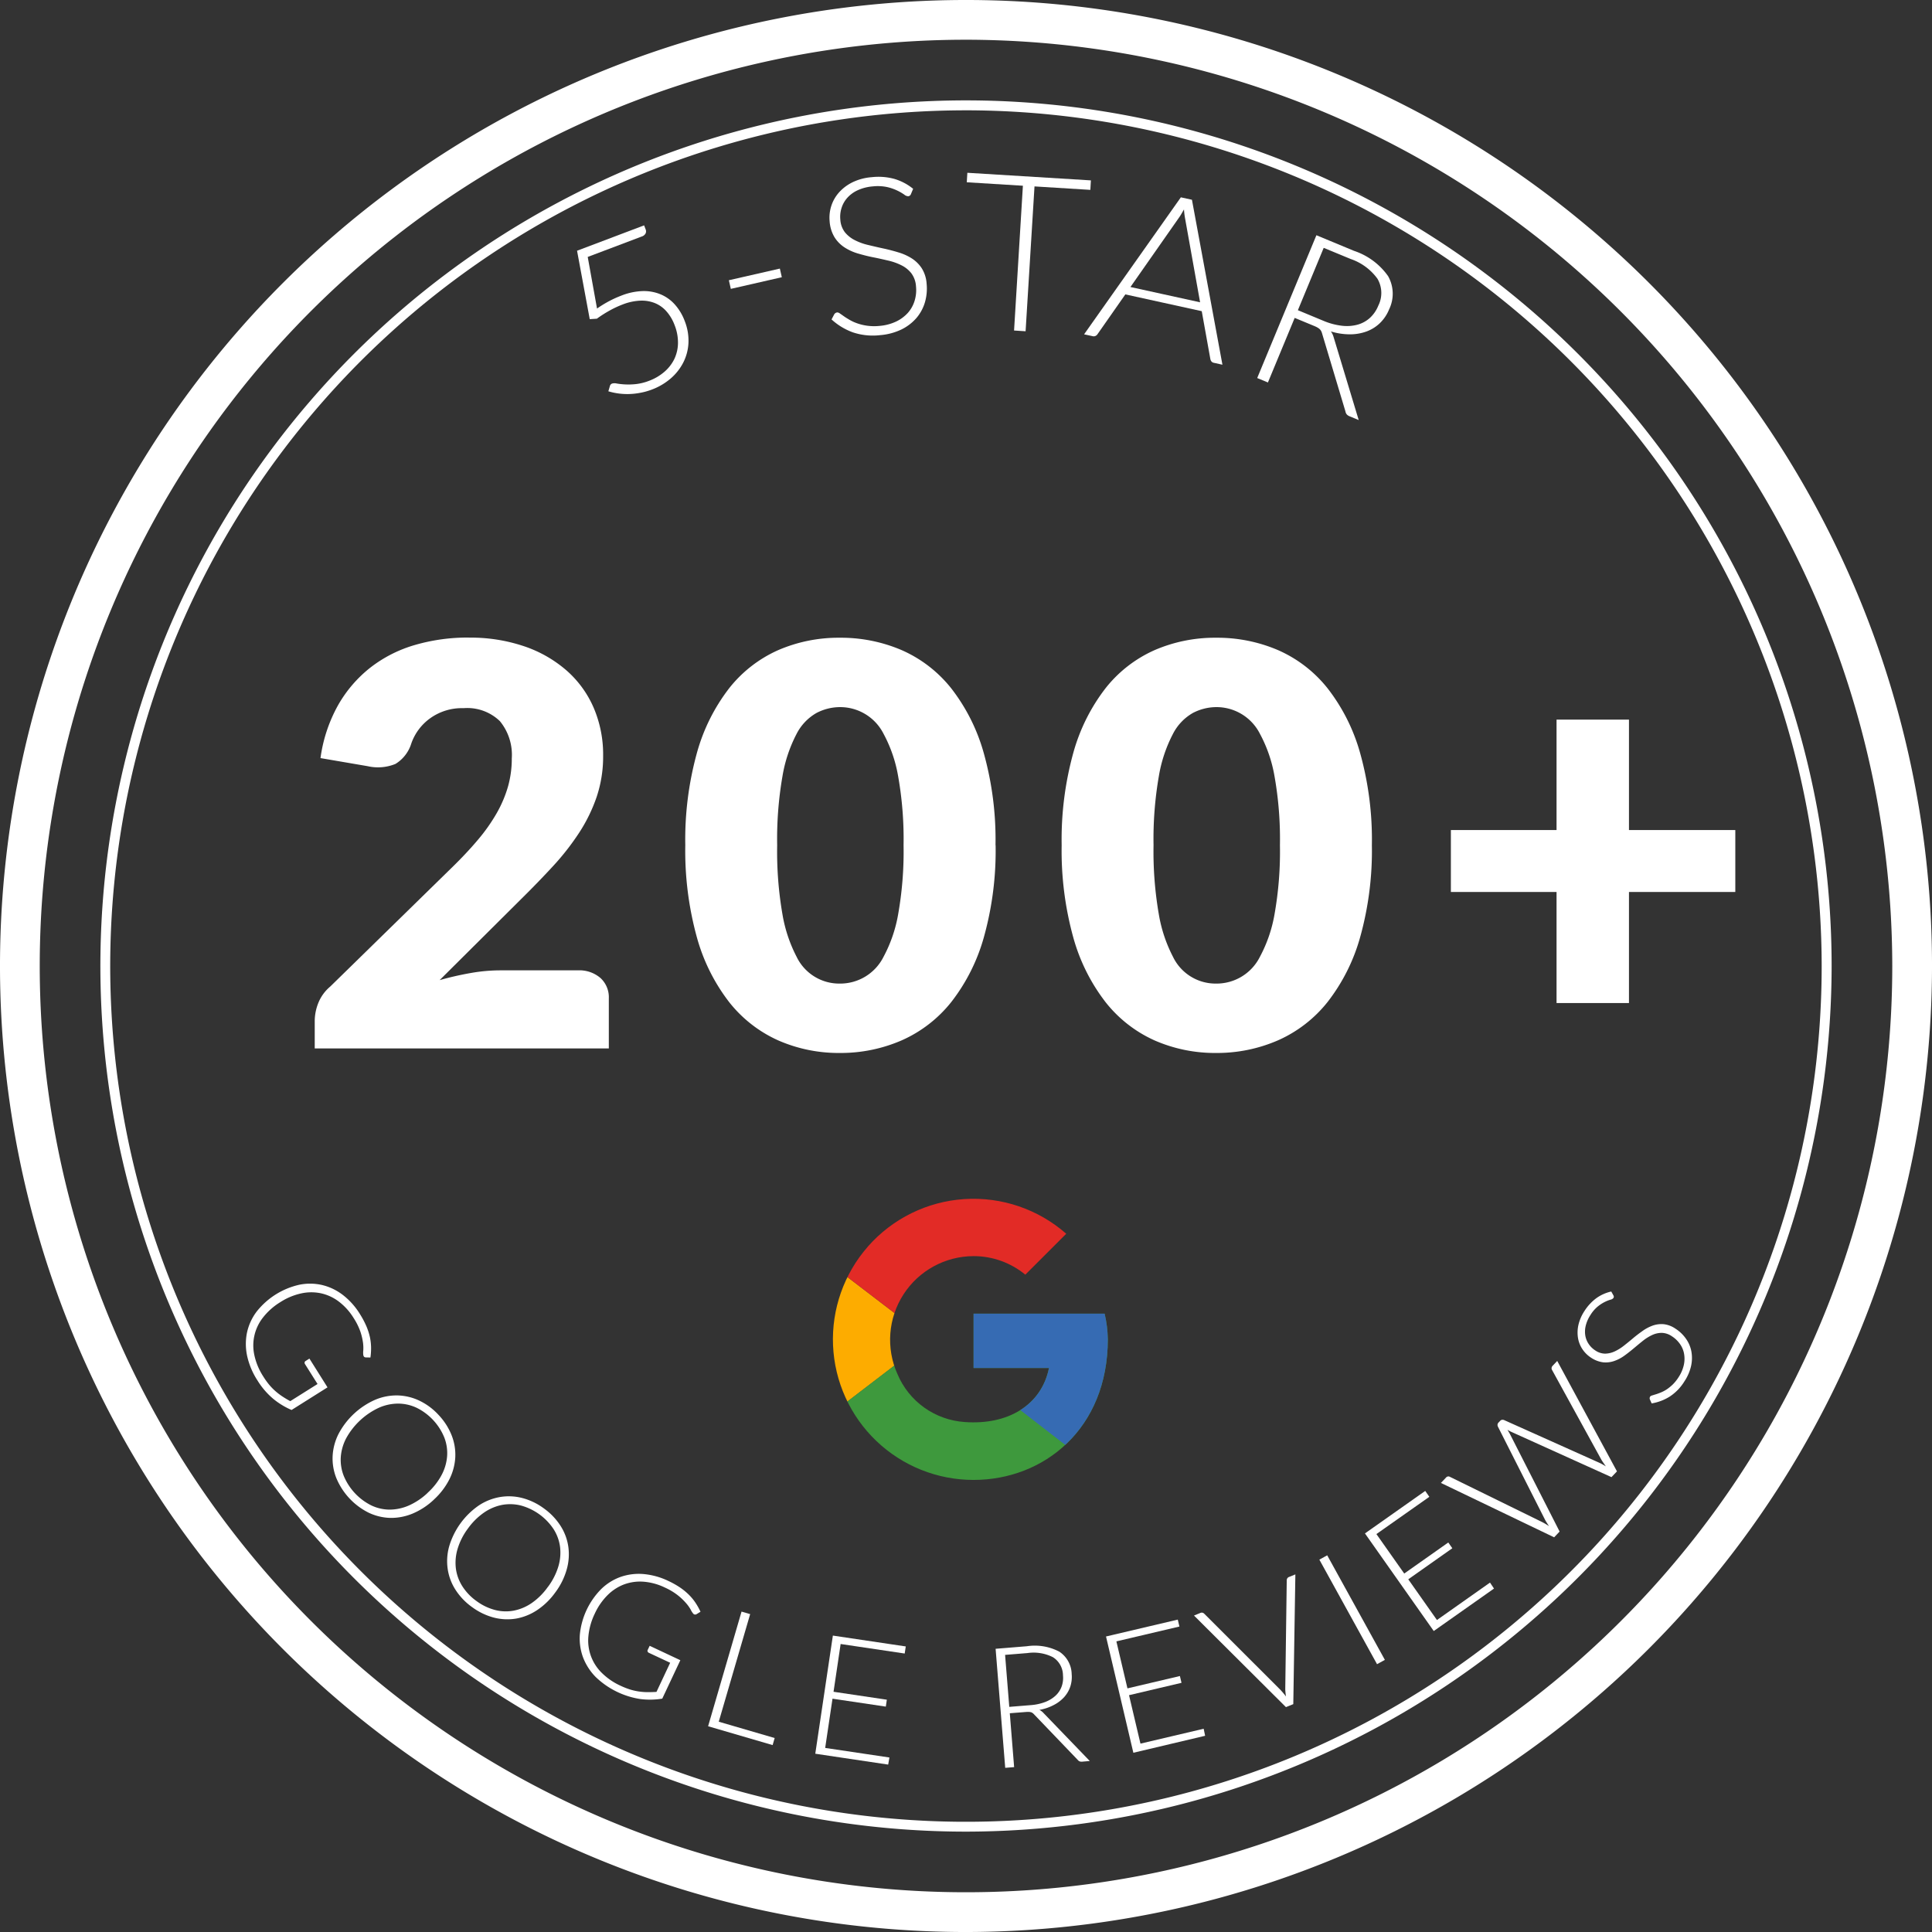
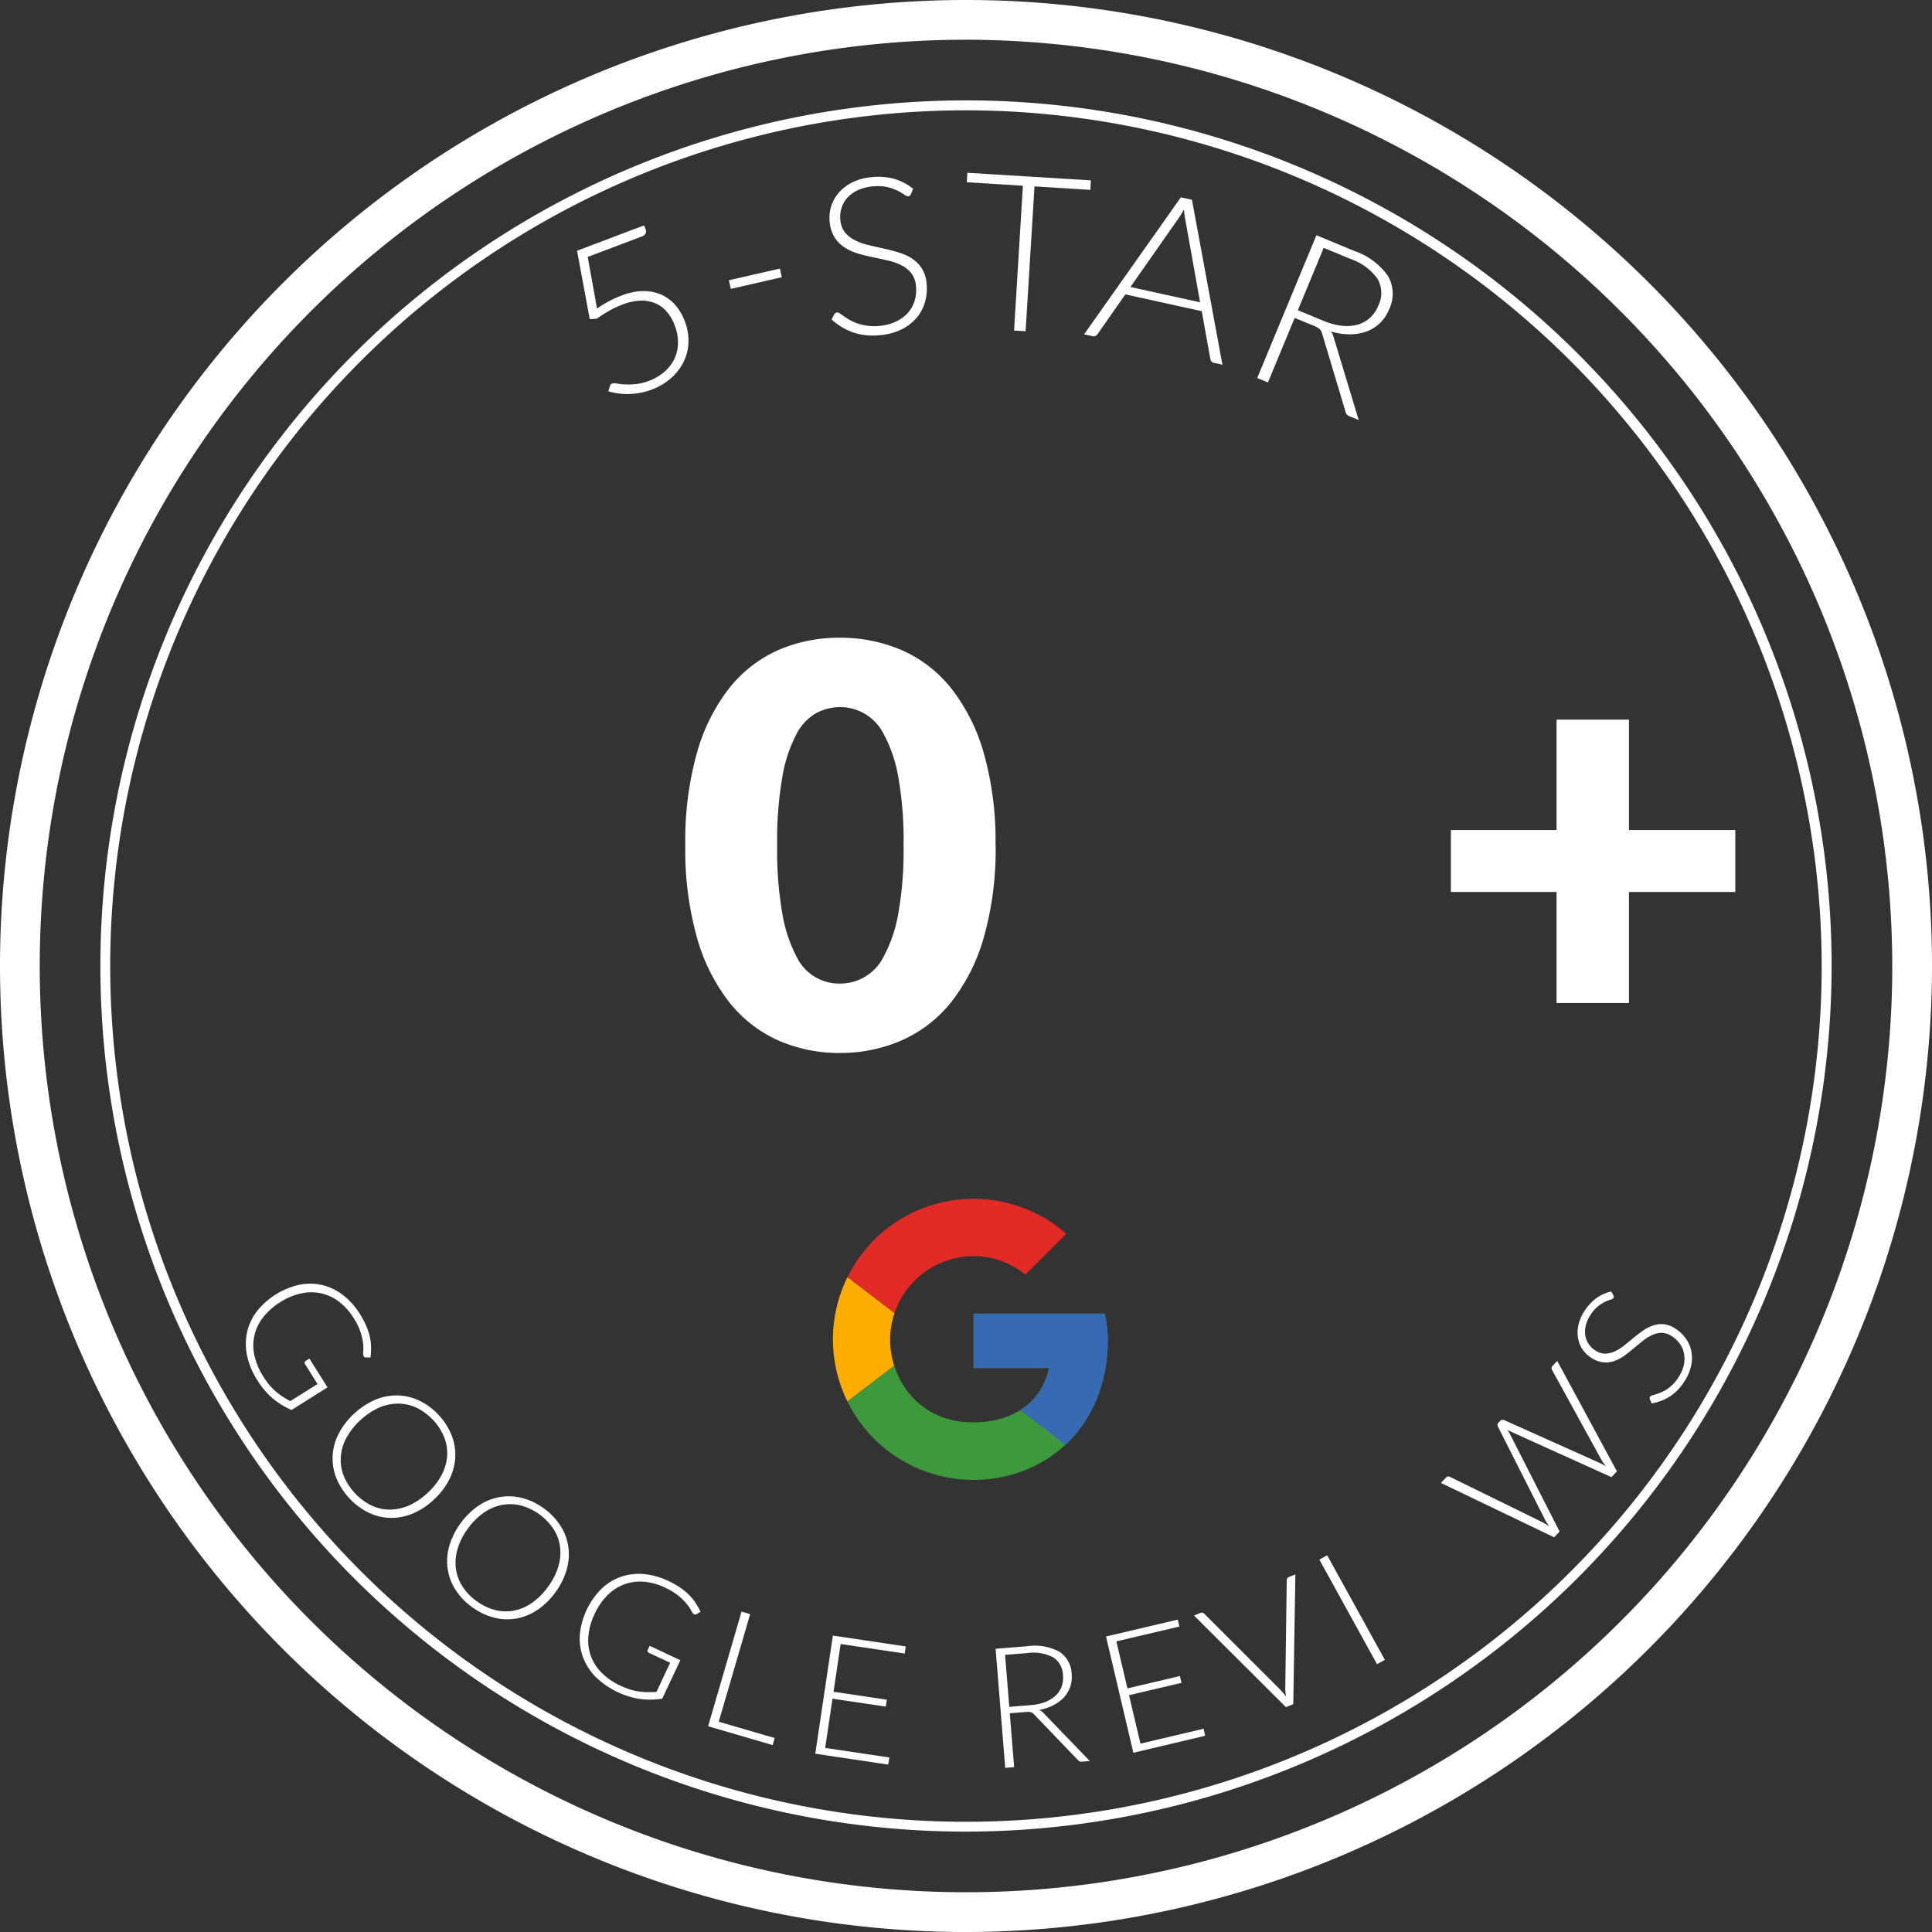
<svg xmlns="http://www.w3.org/2000/svg" width="167.523" height="167.523" viewBox="0 0 167.523 167.523">
  <rect x="0" y="0" width="167.523" height="167.523" fill="#333333" stroke="none" />
  <defs>
    <clipPath id="clip-path">
      <rect id="Rectangle_161" data-name="Rectangle 161" width="167.523" height="167.523" fill="none" />
    </clipPath>
    <clipPath id="clip-path-2">
      <path id="Path_2189" data-name="Path 2189" d="M45.076,64.656A12.188,12.188,0,0,0,54.24,84.889c6.1,0,11.641-4.434,11.641-12.2a10.364,10.364,0,0,0-.277-2.216H54.24v4.712h6.541c-.656,3.216-3.552,4.961-7.313,4.683a6.814,6.814,0,0,1-5.83-4.162,7.254,7.254,0,0,1,6.6-10.223,7.051,7.051,0,0,1,4.489,1.608l3.549-3.547a12.189,12.189,0,0,0-17.2,1.108" transform="translate(-42.044 -60.514)" fill="none" />
    </clipPath>
  </defs>
  <g id="Group_204" data-name="Group 204" transform="translate(0 0)">
    <g id="Group_201" data-name="Group 201" transform="translate(0 0)">
      <g id="Group_200" data-name="Group 200" clip-path="url(#clip-path)">
        <path id="Path_2160" data-name="Path 2160" d="M14.756,74.76A6.556,6.556,0,0,1,13.423,73.2a6.454,6.454,0,0,1-.9-2.127,4.92,4.92,0,0,1-.015-2.027,4.672,4.672,0,0,1,.833-1.819,6.531,6.531,0,0,1,3.683-2.329,4.649,4.649,0,0,1,1.984.015,4.781,4.781,0,0,1,1.8.855,6.157,6.157,0,0,1,1.5,1.678,7.628,7.628,0,0,1,.534,1,5.315,5.315,0,0,1,.313.938,4.657,4.657,0,0,1,.112.909,5.611,5.611,0,0,1-.055.909l-.385-.007c-.137,0-.215-.072-.235-.225a1.611,1.611,0,0,1,0-.385,3.458,3.458,0,0,0-.024-.67,5.3,5.3,0,0,0-.222-.941,5.5,5.5,0,0,0-.593-1.2,5.226,5.226,0,0,0-1.275-1.417,3.963,3.963,0,0,0-1.544-.72,4.056,4.056,0,0,0-1.725.007A5.5,5.5,0,0,0,15.4,66.4a5.629,5.629,0,0,0-1.489,1.316,3.908,3.908,0,0,0-.756,3.315,5.549,5.549,0,0,0,.771,1.824,6.256,6.256,0,0,0,.512.713,4.9,4.9,0,0,0,.551.563,5.545,5.545,0,0,0,.6.455q.314.206.672.4L18.626,73.5l-1.089-1.728a.2.2,0,0,1-.031-.146.154.154,0,0,1,.069-.112l.347-.218L19.49,73.79l-3.116,1.962a6.538,6.538,0,0,1-1.618-.991" transform="translate(8.908 46.507)" fill="#fff" />
        <path id="Path_2161" data-name="Path 2161" d="M25.573,79.472a6.17,6.17,0,0,1-1.847,1.211,4.869,4.869,0,0,1-1.931.374,4.665,4.665,0,0,1-1.879-.452,5.859,5.859,0,0,1-2.814-3.03,4.609,4.609,0,0,1-.309-1.905,4.8,4.8,0,0,1,.514-1.9,6.594,6.594,0,0,1,3.183-2.96,4.778,4.778,0,0,1,1.931-.373,4.664,4.664,0,0,1,1.879.447,5.419,5.419,0,0,1,1.685,1.252,5.549,5.549,0,0,1,1.132,1.773,4.586,4.586,0,0,1,.309,1.91,4.829,4.829,0,0,1-.515,1.9,6.127,6.127,0,0,1-1.338,1.749m-.545-.587a5.685,5.685,0,0,0,1.216-1.549,4.16,4.16,0,0,0,.476-1.637,3.741,3.741,0,0,0-.249-1.62,4.957,4.957,0,0,0-2.377-2.558,3.8,3.8,0,0,0-1.6-.371,4.156,4.156,0,0,0-1.671.35,6.223,6.223,0,0,0-2.855,2.654,4.167,4.167,0,0,0-.469,1.639,3.769,3.769,0,0,0,.256,1.62,5.006,5.006,0,0,0,2.374,2.556,3.732,3.732,0,0,0,1.6.373,4.188,4.188,0,0,0,1.665-.354,5.779,5.779,0,0,0,1.639-1.1" transform="translate(12.05 50.56)" fill="#fff" />
        <path id="Path_2162" data-name="Path 2162" d="M31.962,83.847a6.109,6.109,0,0,1-1.579,1.546,4.821,4.821,0,0,1-1.821.74,4.657,4.657,0,0,1-1.931-.082,5.559,5.559,0,0,1-1.895-.91,5.455,5.455,0,0,1-1.45-1.519,4.532,4.532,0,0,1-.67-1.809,4.738,4.738,0,0,1,.137-1.962,6.564,6.564,0,0,1,2.554-3.518A4.769,4.769,0,0,1,27.13,75.6a4.614,4.614,0,0,1,1.929.074,5.436,5.436,0,0,1,1.895.905A5.505,5.505,0,0,1,32.407,78.1a4.56,4.56,0,0,1,.672,1.812,4.772,4.772,0,0,1-.141,1.963,6.06,6.06,0,0,1-.976,1.974m-.646-.469a5.727,5.727,0,0,0,.895-1.756,4.19,4.19,0,0,0,.151-1.7,3.773,3.773,0,0,0-.558-1.539,4.964,4.964,0,0,0-2.824-2.051,3.842,3.842,0,0,0-1.64-.057,4.163,4.163,0,0,0-1.573.667,5.731,5.731,0,0,0-1.4,1.391,5.613,5.613,0,0,0-.892,1.762,4.155,4.155,0,0,0-.146,1.7,3.764,3.764,0,0,0,.563,1.539,4.632,4.632,0,0,0,1.225,1.278,4.691,4.691,0,0,0,1.6.773,3.713,3.713,0,0,0,1.635.057,4.138,4.138,0,0,0,1.567-.668,5.72,5.72,0,0,0,1.395-1.4" transform="translate(16.201 54.212)" fill="#fff" />
        <path id="Path_2163" data-name="Path 2163" d="M34.524,90.3a7.149,7.149,0,0,1-3.868-1.907,4.923,4.923,0,0,1-1.1-1.7,4.714,4.714,0,0,1-.28-1.977,6.495,6.495,0,0,1,1.848-3.949A4.652,4.652,0,0,1,32.8,79.713a4.8,4.8,0,0,1,1.981-.253,6.215,6.215,0,0,1,2.171.6,7.523,7.523,0,0,1,.988.551,5.464,5.464,0,0,1,.77.625,4.48,4.48,0,0,1,.584.7,5.826,5.826,0,0,1,.445.794l-.328.2a.224.224,0,0,1-.323-.062,1.54,1.54,0,0,1-.2-.323A3.44,3.44,0,0,0,38.5,82a5.294,5.294,0,0,0-.7-.675,5.481,5.481,0,0,0-1.144-.691,5.191,5.191,0,0,0-1.84-.508,4.017,4.017,0,0,0-1.687.227,4.059,4.059,0,0,0-1.45.938,5.488,5.488,0,0,0-1.115,1.618,5.689,5.689,0,0,0-.543,1.912,3.919,3.919,0,0,0,1.149,3.2,5.6,5.6,0,0,0,1.63,1.122,6.851,6.851,0,0,0,.819.325,5.11,5.11,0,0,0,.766.175,5.329,5.329,0,0,0,.754.058c.253,0,.514-.005.782-.022l1.187-2.525L35.26,86.29a.2.2,0,0,1-.106-.107.158.158,0,0,1,0-.131l.177-.369,2.659,1.249-1.567,3.332a6.578,6.578,0,0,1-1.9.036" transform="translate(21.002 57.024)" fill="#fff" />
        <path id="Path_2164" data-name="Path 2164" d="M36.667,90.9l4.848,1.415-.177.612-5.595-1.634,2.9-9.941.747.218Z" transform="translate(25.656 58.389)" fill="#fff" />
        <path id="Path_2165" data-name="Path 2165" d="M49,83.5l-.093.615-5.555-.826-.615,4.142,4.621.687-.088.6-4.623-.687L42.012,92.3l5.571.83-.108.615-6.321-.943,1.525-10.243Z" transform="translate(29.539 59.262)" fill="#fff" />
        <path id="Path_2166" data-name="Path 2166" d="M51.486,88.921l.376,4.671-.773.062-.833-10.322,2.719-.222a4.564,4.564,0,0,1,2.8.469,2.389,2.389,0,0,1,1.077,1.951,2.681,2.681,0,0,1-.127,1.1,2.608,2.608,0,0,1-.539.907,3.18,3.18,0,0,1-.907.68,4.225,4.225,0,0,1-1.226.412,1.194,1.194,0,0,1,.35.266l4.018,4.167-.66.057a.567.567,0,0,1-.218-.024.443.443,0,0,1-.174-.137l-3.75-3.91a1.063,1.063,0,0,0-.136-.131.485.485,0,0,0-.149-.081.981.981,0,0,0-.192-.031,2.129,2.129,0,0,0-.268.007Zm-.045-.553,1.84-.149a4.516,4.516,0,0,0,1.254-.266,2.788,2.788,0,0,0,.909-.548,2.055,2.055,0,0,0,.531-.785,2.2,2.2,0,0,0,.122-.986,1.874,1.874,0,0,0-.871-1.573,3.7,3.7,0,0,0-2.2-.359l-1.948.158Z" transform="translate(36.073 59.634)" fill="#fff" />
        <path id="Path_2167" data-name="Path 2167" d="M62.051,81.755l.143.6-5.466,1.287.959,4.075,4.549-1.07.139.589-4.55,1.072.991,4.2,5.481-1.29.125.61L58.2,93.3,55.829,83.218Z" transform="translate(40.073 58.681)" fill="#fff" />
        <path id="Path_2168" data-name="Path 2168" d="M60.27,83.041l.563-.23a.287.287,0,0,1,.184-.014.353.353,0,0,1,.149.093l6.6,6.595c.076.084.158.175.24.271s.165.2.239.307c-.019-.129-.034-.258-.046-.385s-.017-.247-.014-.366l.127-9.324a.32.32,0,0,1,.046-.168A.282.282,0,0,1,68.5,79.7l.56-.227-.18,11.251-.637.258Z" transform="translate(43.261 57.042)" fill="#fff" />
        <path id="Path_2169" data-name="Path 2169" d="M72.281,87.575l-.68.374L66.6,78.883l.682-.373Z" transform="translate(47.801 56.352)" fill="#fff" />
-         <path id="Path_2170" data-name="Path 2170" d="M74.126,75.259l.357.51L69.893,79l2.412,3.422,3.82-2.693.35.5-3.82,2.693,2.487,3.53,4.6-3.245.347.517-5.225,3.683L68.9,78.943Z" transform="translate(49.455 54.019)" fill="#fff" />
        <path id="Path_2171" data-name="Path 2171" d="M72.734,79.274l.443-.464a.262.262,0,0,1,.335-.065l8.013,3.929a6.424,6.424,0,0,1,.589.35c-.074-.1-.137-.2-.2-.3a2.673,2.673,0,0,1-.163-.28l-4.078-8.058a.334.334,0,0,1-.029-.172.309.309,0,0,1,.082-.172l.148-.153a.268.268,0,0,1,.158-.088.358.358,0,0,1,.179.022l8.237,3.693c.1.043.192.089.289.144s.2.113.3.18l-.2-.289c-.064-.091-.12-.179-.175-.265l-4.3-7.823a.267.267,0,0,1-.029-.17.293.293,0,0,1,.086-.173l.4-.424L88,78.272l-.478.5-8.678-3.923a3.7,3.7,0,0,1-.342-.182c.072.113.139.223.2.335l4.324,8.488-.474.5Z" transform="translate(52.207 49.31)" fill="#fff" />
        <path id="Path_2172" data-name="Path 2172" d="M82.74,65.528a.208.208,0,0,1,0,.23.437.437,0,0,1-.249.141,3.127,3.127,0,0,0-.481.189,3.323,3.323,0,0,0-.61.39,2.959,2.959,0,0,0-.646.744,3,3,0,0,0-.417.948,2.146,2.146,0,0,0-.031.857,1.834,1.834,0,0,0,.3.73,1.951,1.951,0,0,0,.562.545,1.535,1.535,0,0,0,.855.278,2.069,2.069,0,0,0,.823-.192,3.969,3.969,0,0,0,.806-.5c.265-.208.534-.426.8-.651s.55-.436.831-.636a3.664,3.664,0,0,1,.873-.457,2.293,2.293,0,0,1,.934-.119,2.231,2.231,0,0,1,1.02.383,3.224,3.224,0,0,1,.905.857,2.787,2.787,0,0,1,.481,1.1,3.174,3.174,0,0,1-.017,1.264,3.988,3.988,0,0,1-.579,1.35,4.193,4.193,0,0,1-1.287,1.33,4.243,4.243,0,0,1-1.556.586l-.156-.35a.268.268,0,0,1,.022-.237.291.291,0,0,1,.167-.1c.089-.029.194-.062.321-.1s.268-.091.429-.155a3.1,3.1,0,0,0,.5-.259,4.034,4.034,0,0,0,.527-.421,3.656,3.656,0,0,0,.519-.644,3.185,3.185,0,0,0,.457-1.055,2.466,2.466,0,0,0,.024-.981,2.107,2.107,0,0,0-.359-.854,2.517,2.517,0,0,0-.7-.667,1.618,1.618,0,0,0-.885-.294,1.966,1.966,0,0,0-.826.189,3.949,3.949,0,0,0-.8.5c-.263.21-.526.429-.8.658s-.541.441-.821.641a3.325,3.325,0,0,1-.871.453,2.246,2.246,0,0,1-.953.113A2.442,2.442,0,0,1,80.8,70.93a2.587,2.587,0,0,1-.732-.715,2.493,2.493,0,0,1-.393-.96A2.991,2.991,0,0,1,79.7,68.12a3.68,3.68,0,0,1,.524-1.228,4.147,4.147,0,0,1,1.024-1.113,3.5,3.5,0,0,1,1.307-.586Z" transform="translate(57.158 46.794)" fill="#fff" />
        <path id="Path_2173" data-name="Path 2173" d="M35.081,11.739a.43.43,0,0,1-.012.342.57.57,0,0,1-.342.266l-4.674,1.768.807,4.475a10.11,10.11,0,0,1,1.075-.656,9.124,9.124,0,0,1,1.017-.459,5.482,5.482,0,0,1,1.883-.4,3.793,3.793,0,0,1,1.577.3,3.418,3.418,0,0,1,1.226.9,4.5,4.5,0,0,1,.83,1.409,4.593,4.593,0,0,1,.319,1.908,4.187,4.187,0,0,1-.459,1.7,4.574,4.574,0,0,1-1.1,1.378,5.406,5.406,0,0,1-1.613.945,5.722,5.722,0,0,1-1.055.29,5.961,5.961,0,0,1-1.007.1,5.686,5.686,0,0,1-.921-.064,5.571,5.571,0,0,1-.79-.177l.132-.445a.3.3,0,0,1,.206-.228.814.814,0,0,1,.392,0,6.188,6.188,0,0,0,.687.076,6,6,0,0,0,.945-.024,4.567,4.567,0,0,0,1.173-.289,4.374,4.374,0,0,0,1.307-.764,3.494,3.494,0,0,0,.867-1.1,3.31,3.31,0,0,0,.328-1.376,4.055,4.055,0,0,0-.289-1.577,3.791,3.791,0,0,0-.675-1.163,2.684,2.684,0,0,0-.986-.735,3.055,3.055,0,0,0-1.287-.234,4.778,4.778,0,0,0-1.577.338,8.589,8.589,0,0,0-1.075.5,10.525,10.525,0,0,0-1.144.727l-.618.04-1.1-5.933,5.815-2.2Z" transform="translate(20.908 8.164)" fill="#fff" />
        <path id="Path_2174" data-name="Path 2174" d="M36.791,14.568l4.422-1.01.17.749-4.422,1.01Z" transform="translate(26.408 9.731)" fill="#fff" />
        <path id="Path_2175" data-name="Path 2175" d="M48.933,10.426a.273.273,0,0,1-.239.182.562.562,0,0,1-.34-.143,4.181,4.181,0,0,0-.575-.335,4.224,4.224,0,0,0-.886-.313,3.948,3.948,0,0,0-1.275-.062,3.878,3.878,0,0,0-1.3.333,2.741,2.741,0,0,0-.9.656,2.379,2.379,0,0,0-.5.883,2.5,2.5,0,0,0-.106,1.008,1.993,1.993,0,0,0,.4,1.1,2.635,2.635,0,0,0,.854.679,4.987,4.987,0,0,0,1.153.419c.423.1.861.206,1.306.3s.883.211,1.311.34A4.551,4.551,0,0,1,49,15.993a2.906,2.906,0,0,1,.869.855,2.868,2.868,0,0,1,.426,1.343,4.26,4.26,0,0,1-.146,1.61,3.712,3.712,0,0,1-.739,1.367,4.111,4.111,0,0,1-1.3.993,5.2,5.2,0,0,1-1.835.49,5.461,5.461,0,0,1-2.386-.244,5.545,5.545,0,0,1-1.838-1.117l.232-.441a.35.35,0,0,1,.259-.167.39.39,0,0,1,.234.093c.1.065.218.149.356.247s.307.2.5.314a3.81,3.81,0,0,0,.666.3,4.406,4.406,0,0,0,.852.2,4.473,4.473,0,0,0,1.068.014,4.14,4.14,0,0,0,1.434-.378,3.265,3.265,0,0,0,1.022-.758,2.805,2.805,0,0,0,.581-1.048,3.169,3.169,0,0,0,.119-1.245,2.111,2.111,0,0,0-.405-1.135,2.5,2.5,0,0,0-.854-.689,5.008,5.008,0,0,0-1.149-.409c-.428-.1-.861-.2-1.307-.287s-.883-.2-1.309-.325a4.414,4.414,0,0,1-1.161-.524,2.875,2.875,0,0,1-.873-.878,3.084,3.084,0,0,1-.431-1.4,3.324,3.324,0,0,1,.141-1.316,3.267,3.267,0,0,1,.665-1.172A3.815,3.815,0,0,1,43.864,9.4a4.616,4.616,0,0,1,1.67-.445A5.24,5.24,0,0,1,47.48,9.1a4.658,4.658,0,0,1,1.646.864Z" transform="translate(30.052 6.408)" fill="#fff" />
        <path id="Path_2176" data-name="Path 2176" d="M59.562,9.379l-.048.823-4.842-.3L53.9,22.461l-1-.064.766-12.554-4.866-.3.05-.823Z" transform="translate(35.029 6.262)" fill="#fff" />
        <path id="Path_2177" data-name="Path 2177" d="M66.719,24.475l-.754-.167a.346.346,0,0,1-.2-.117.489.489,0,0,1-.094-.21l-.746-4.148L58.3,18.378l-2.417,3.456a.414.414,0,0,1-.172.146.355.355,0,0,1-.244.021l-.744-.161L63.113,9.961l.962.211Zm-7.977-6.737,6.04,1.326L63.49,11.845a6.726,6.726,0,0,1-.106-.835c-.077.136-.153.27-.227.393a3.66,3.66,0,0,1-.215.333Z" transform="translate(39.278 7.149)" fill="#fff" />
        <path id="Path_2178" data-name="Path 2178" d="M66.711,19.042l-2.321,5.6-.929-.385,5.133-12.382,3.262,1.354a5.884,5.884,0,0,1,2.953,2.19A3.1,3.1,0,0,1,74.9,18.3a3.478,3.478,0,0,1-.794,1.189,3.33,3.33,0,0,1-1.156.727,4.189,4.189,0,0,1-1.446.251,5.6,5.6,0,0,1-1.654-.251,1.584,1.584,0,0,1,.242.512l2.17,7.173-.794-.328a.667.667,0,0,1-.235-.155.536.536,0,0,1-.12-.261L69.1,20.439a1.4,1.4,0,0,0-.079-.227.7.7,0,0,0-.127-.18,1.035,1.035,0,0,0-.2-.149,2.452,2.452,0,0,0-.313-.149Zm.277-.667,2.207.916a5.813,5.813,0,0,0,1.6.431,3.567,3.567,0,0,0,1.369-.093,2.643,2.643,0,0,0,1.074-.591,2.906,2.906,0,0,0,.725-1.062,2.443,2.443,0,0,0-.076-2.329,4.771,4.771,0,0,0-2.326-1.713l-2.334-.965Z" transform="translate(45.551 8.522)" fill="#fff" />
        <path id="Path_2179" data-name="Path 2179" d="M83.762,167.525a83.762,83.762,0,1,1,83.762-83.762,83.858,83.858,0,0,1-83.762,83.762m0-164.079a80.316,80.316,0,1,0,80.316,80.316A80.408,80.408,0,0,0,83.762,3.446" transform="translate(0 -0.001)" fill="#fff" />
        <path id="Path_2180" data-name="Path 2180" d="M80.125,155.184a75.058,75.058,0,1,1,75.057-75.06,75.143,75.143,0,0,1-75.057,75.06m0-149.254a74.2,74.2,0,1,0,74.194,74.194A74.279,74.279,0,0,0,80.125,5.929" transform="translate(3.638 3.636)" fill="#fff" />
-         <path id="Path_2181" data-name="Path 2181" d="M29.238,32.187a14.45,14.45,0,0,1,4.844.761,10.9,10.9,0,0,1,3.674,2.116,9.106,9.106,0,0,1,2.329,3.229,10.289,10.289,0,0,1,.809,4.123,11,11,0,0,1-.56,3.578A13.922,13.922,0,0,1,38.8,49.126a22,22,0,0,1-2.254,2.879q-1.283,1.391-2.728,2.817l-7.1,7.062a27.146,27.146,0,0,1,2.7-.617,14.822,14.822,0,0,1,2.5-.23H38.7a2.8,2.8,0,0,1,1.967.667,2.261,2.261,0,0,1,.721,1.752v4.353H15.887V65.39a4.285,4.285,0,0,1,.3-1.5,3.621,3.621,0,0,1,1.048-1.452L27.693,52.209q1.345-1.306,2.341-2.489a15.347,15.347,0,0,0,1.644-2.334,10.543,10.543,0,0,0,.971-2.3,8.913,8.913,0,0,0,.325-2.431,4.6,4.6,0,0,0-1.034-3.229,4.07,4.07,0,0,0-3.15-1.123,4.708,4.708,0,0,0-2.9.881,4.516,4.516,0,0,0-1.632,2.19,3.171,3.171,0,0,1-1.371,1.764,4.021,4.021,0,0,1-2.415.194l-4.085-.7a12.988,12.988,0,0,1,1.531-4.6,11.169,11.169,0,0,1,2.815-3.264,11.5,11.5,0,0,1,3.848-1.946,16.338,16.338,0,0,1,4.659-.641" transform="translate(11.403 23.102)" fill="#fff" />
        <path id="Path_2182" data-name="Path 2182" d="M61.5,50.178a27.877,27.877,0,0,1-1.022,8,16.258,16.258,0,0,1-2.827,5.612,11.351,11.351,0,0,1-4.284,3.312A13.223,13.223,0,0,1,47.994,68.2a13.031,13.031,0,0,1-5.342-1.089A11.3,11.3,0,0,1,38.4,63.795a16.232,16.232,0,0,1-2.8-5.612,28.214,28.214,0,0,1-1.008-8,28.21,28.21,0,0,1,1.008-8,16.232,16.232,0,0,1,2.8-5.612,11.208,11.208,0,0,1,4.248-3.3,13.165,13.165,0,0,1,5.342-1.075,13.359,13.359,0,0,1,5.368,1.075,11.254,11.254,0,0,1,4.284,3.3,16.258,16.258,0,0,1,2.827,5.612,27.873,27.873,0,0,1,1.022,8m-7.972,0a31.131,31.131,0,0,0-.472-5.985,12.012,12.012,0,0,0-1.259-3.664,4.215,4.215,0,0,0-3.8-2.322,4.428,4.428,0,0,0-2.006.5,4.382,4.382,0,0,0-1.742,1.826,12.278,12.278,0,0,0-1.221,3.664,31.828,31.828,0,0,0-.46,5.985,31.8,31.8,0,0,0,.46,6,12.452,12.452,0,0,0,1.221,3.664,4.1,4.1,0,0,0,3.748,2.333,4.2,4.2,0,0,0,3.8-2.333,12.182,12.182,0,0,0,1.259-3.664,31.1,31.1,0,0,0,.472-6" transform="translate(24.829 23.102)" fill="#fff" />
-         <path id="Path_2183" data-name="Path 2183" d="M80.491,50.178a27.877,27.877,0,0,1-1.022,8,16.258,16.258,0,0,1-2.827,5.612,11.351,11.351,0,0,1-4.284,3.312A13.223,13.223,0,0,1,66.989,68.2a13.031,13.031,0,0,1-5.342-1.089A11.3,11.3,0,0,1,57.4,63.795a16.233,16.233,0,0,1-2.8-5.612,28.214,28.214,0,0,1-1.008-8,28.21,28.21,0,0,1,1.008-8,16.232,16.232,0,0,1,2.8-5.612,11.208,11.208,0,0,1,4.248-3.3,13.165,13.165,0,0,1,5.342-1.075,13.359,13.359,0,0,1,5.368,1.075,11.254,11.254,0,0,1,4.284,3.3,16.258,16.258,0,0,1,2.827,5.612,27.873,27.873,0,0,1,1.022,8m-7.972,0a31.131,31.131,0,0,0-.472-5.985,12.012,12.012,0,0,0-1.259-3.664,4.215,4.215,0,0,0-3.8-2.322,4.428,4.428,0,0,0-2.006.5,4.382,4.382,0,0,0-1.742,1.826,12.278,12.278,0,0,0-1.221,3.664,31.828,31.828,0,0,0-.46,5.985,31.8,31.8,0,0,0,.46,6,12.452,12.452,0,0,0,1.221,3.664,4.1,4.1,0,0,0,3.748,2.333,4.2,4.2,0,0,0,3.8-2.333,12.182,12.182,0,0,0,1.259-3.664,31.1,31.1,0,0,0,.472-6" transform="translate(38.464 23.102)" fill="#fff" />
        <path id="Path_2184" data-name="Path 2184" d="M88.679,36.325V45.9H97.9V51.27H88.679V60.9H82.4V51.27H73.237V45.9H82.4V36.325Z" transform="translate(52.568 26.073)" fill="#fff" />
      </g>
    </g>
    <g id="Group_203" data-name="Group 203" transform="translate(72.222 103.949)">
      <g id="Group_202" data-name="Group 202" clip-path="url(#clip-path-2)">
        <path id="Path_2185" data-name="Path 2185" d="M41.4,77.823V63.41l9.424,7.208Z" transform="translate(-42.507 -58.436)" fill="#fdac00" />
        <path id="Path_2186" data-name="Path 2186" d="M41.4,65.958l9.424,7.206,3.88-3.381,13.306-2.163V59.86H41.4Z" transform="translate(-42.507 -60.984)" fill="#e22b26" />
        <path id="Path_2187" data-name="Path 2187" d="M41.4,80.372,58.03,67.62l4.379.555,5.6-8.316V86.47H41.4Z" transform="translate(-42.507 -60.984)" fill="#3e993d" />
        <path id="Path_2188" data-name="Path 2188" d="M65,83.921l-17.185-13.3-2.218-1.663L65,63.409Z" transform="translate(-39.496 -58.436)" fill="#366bb3" />
      </g>
    </g>
  </g>
</svg>